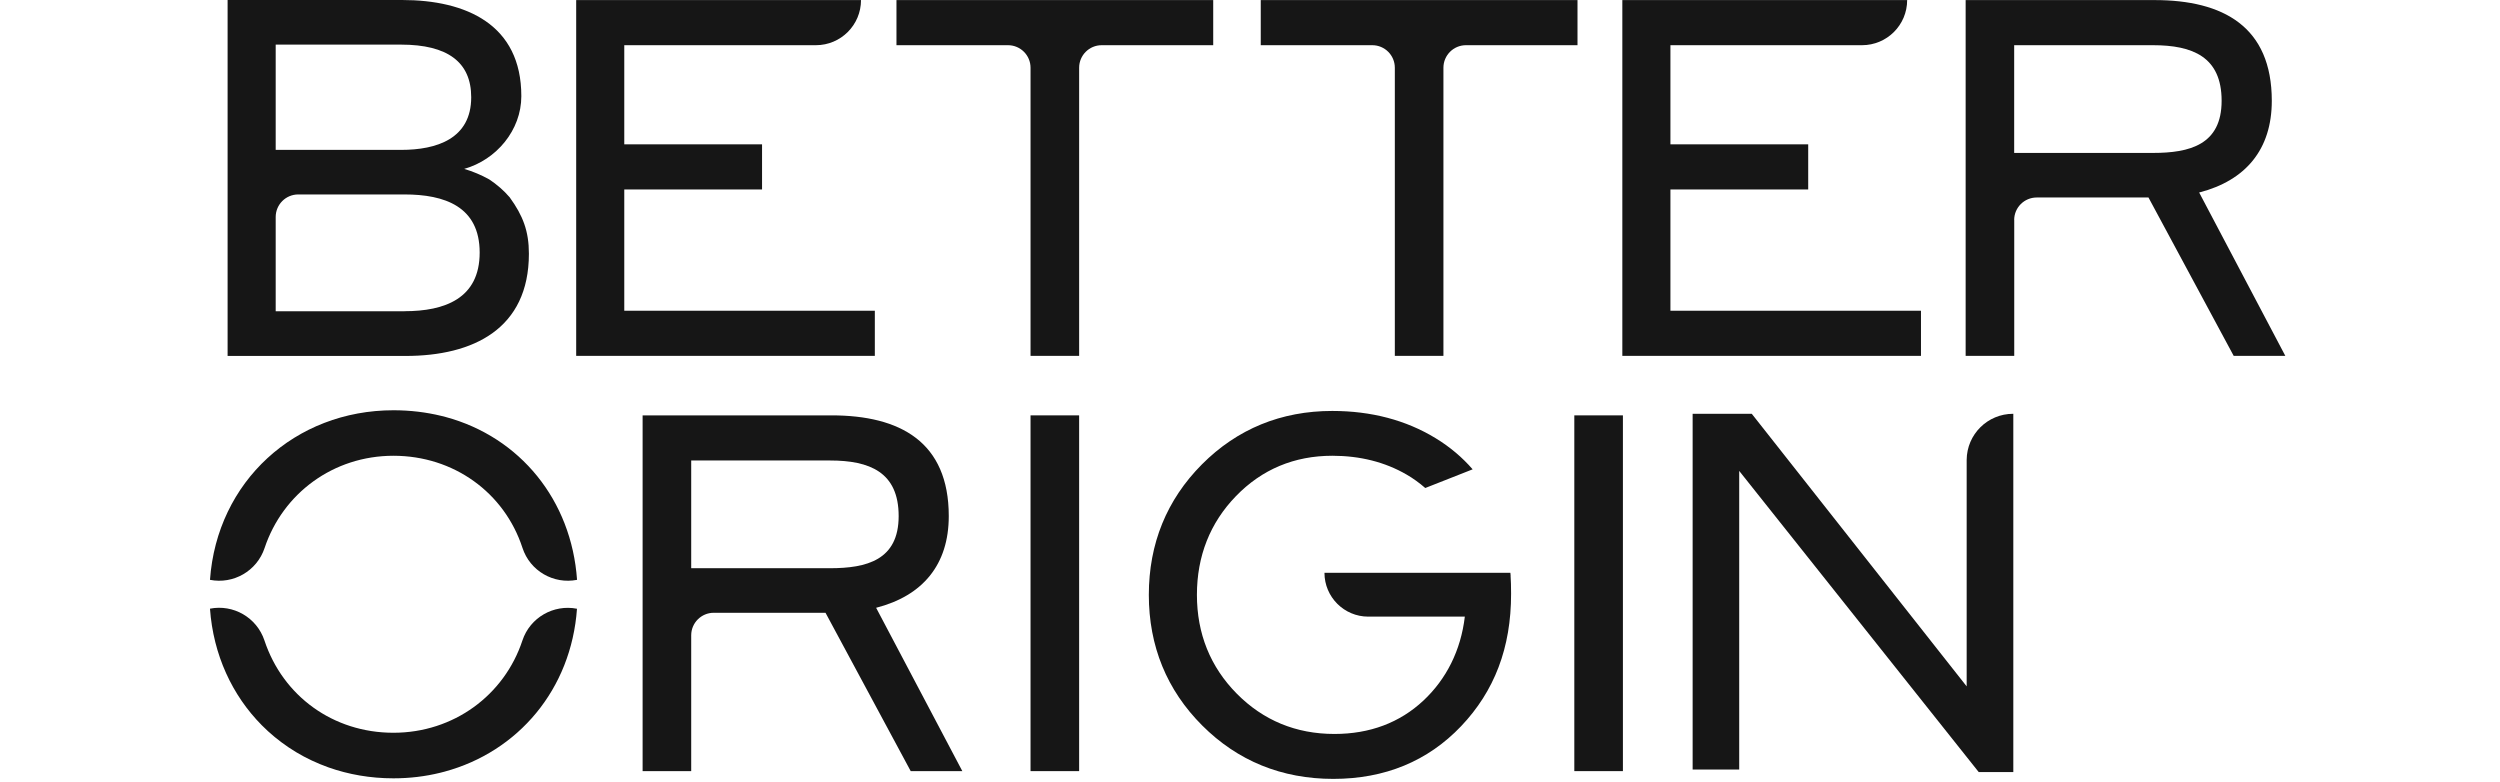
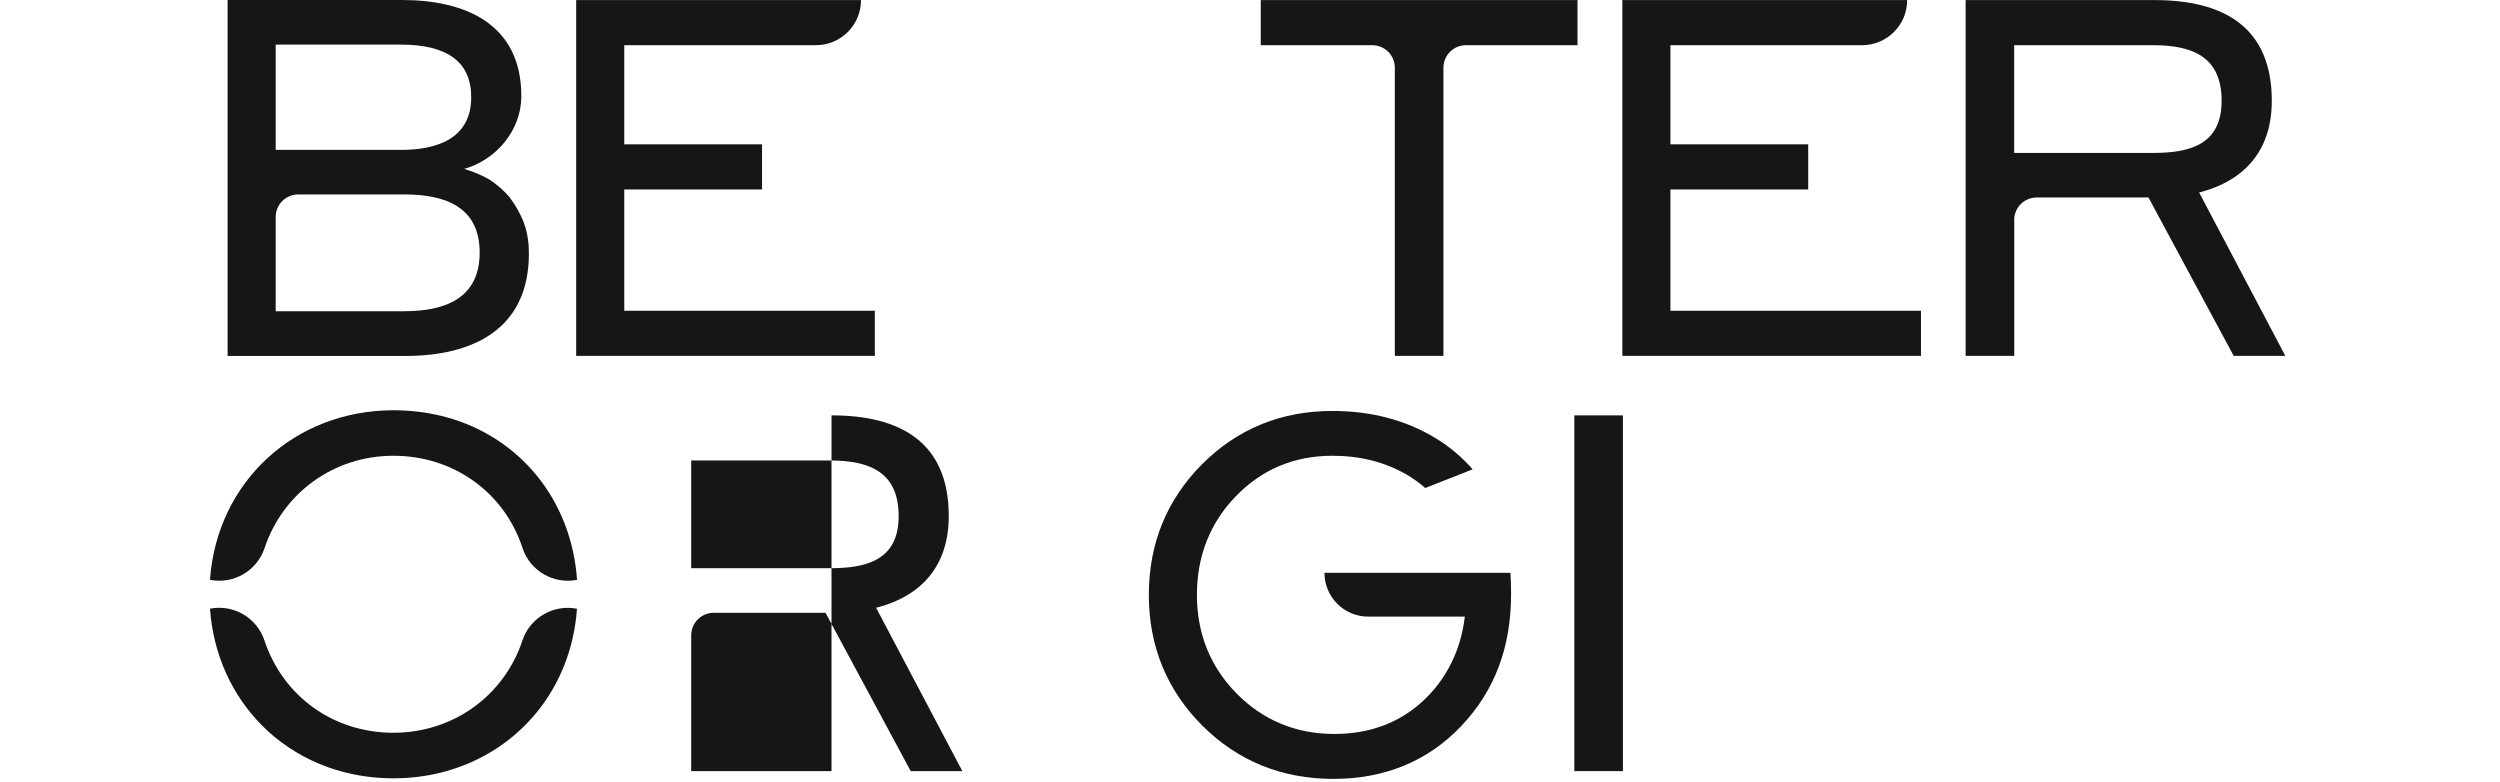
<svg xmlns="http://www.w3.org/2000/svg" width="524" height="164" viewBox="0 0 524 164" fill="none">
-   <path d="M216 161.628H226.186V87.061H216V161.628Z" fill="#161616" />
  <path d="M329.977 161.628H340.162V87.061H329.977V161.628Z" fill="#161616" />
-   <path d="M187.899 0.016V9.474H211.279C213.885 9.474 216.002 11.59 216.002 14.196V74.583H226.188V14.196C226.188 11.59 228.304 9.474 230.91 9.474H254.29V0.016H187.886H187.899Z" fill="#161616" />
  <path d="M264.254 0.016V9.474H287.634C290.24 9.474 292.356 11.59 292.356 14.196V74.583H302.542V14.196C302.542 11.59 304.658 9.474 307.264 9.474H330.644V0.016H264.24H264.254Z" fill="#161616" />
  <path d="M422.171 32.041V9.474H451.26C459.554 9.474 465.653 11.895 465.653 21.128C465.653 30.361 458.933 32.054 451.26 32.054H422.171V32.041ZM422.171 46.116C422.171 43.51 424.288 41.394 426.894 41.394H450.321L468.179 74.583H479L460.943 40.349C470.706 37.835 476.169 31.314 476.169 21.128C476.169 5.585 465.983 0.016 451.591 0.016H411.999V74.583H422.184V46.116H422.171Z" fill="#161616" />
-   <path d="M144.877 119.086V96.519H173.966C182.261 96.519 188.359 98.939 188.359 108.173C188.359 117.406 181.639 119.099 173.966 119.099H144.877V119.086ZM144.877 133.161C144.877 130.555 146.994 128.438 149.6 128.438H173.027L190.885 161.628H201.706L183.636 127.393C193.399 124.88 198.862 118.359 198.862 108.173C198.862 92.63 188.676 87.061 174.284 87.061H134.691V161.628H144.877V133.161Z" fill="#161616" />
-   <path d="M421.95 86.732C416.593 86.732 412.254 91.045 412.214 96.389C412.214 96.415 412.214 96.442 412.214 96.468V143.865L367.172 86.732H354.777V161.3H364.539V98.704L414.741 161.829H421.99V86.732H421.964H421.95Z" fill="#161616" />
+   <path d="M144.877 119.086V96.519H173.966C182.261 96.519 188.359 98.939 188.359 108.173C188.359 117.406 181.639 119.099 173.966 119.099H144.877V119.086ZM144.877 133.161C144.877 130.555 146.994 128.438 149.6 128.438H173.027L190.885 161.628H201.706L183.636 127.393C193.399 124.88 198.862 118.359 198.862 108.173C198.862 92.63 188.676 87.061 174.284 87.061V161.628H144.877V133.161Z" fill="#161616" />
  <path d="M44.013 127.593C44.701 137.223 48.656 145.742 54.874 152.012C55.733 152.872 56.633 153.706 57.572 154.473C58.511 155.253 59.504 155.981 60.522 156.669C61.038 157.013 61.554 157.343 62.083 157.661C62.612 157.978 63.155 158.283 63.697 158.574C64.239 158.865 64.795 159.142 65.364 159.407C66.501 159.936 67.665 160.425 68.856 160.849C73.049 162.33 77.613 163.137 82.468 163.137C85.868 163.137 89.148 162.74 92.257 161.973C92.574 161.894 92.879 161.814 93.183 161.735C108.594 157.568 119.732 144.499 120.936 127.593C116.055 126.627 111.094 129.419 109.493 134.26C105.697 145.716 95.088 153.586 82.455 153.586C69.822 153.586 59.292 145.888 55.429 134.247C53.815 129.405 48.881 126.614 44 127.58M120.949 121.534C119.785 104.84 109.017 91.626 93.421 87.406C93.104 87.326 92.799 87.247 92.482 87.168C89.334 86.4 85.974 85.99 82.481 85.99C61.832 85.99 45.481 100.912 44.013 121.534C48.895 122.5 53.842 119.709 55.456 114.867C59.279 103.399 69.875 95.528 82.468 95.528C95.061 95.528 105.71 103.213 109.507 114.828C111.094 119.696 116.055 122.5 120.949 121.534Z" fill="#161616" />
  <path d="M316.632 120.687L316.579 120.065H277.608C277.608 125.132 281.722 129.246 286.789 129.246H307.028C306.195 136.323 303.152 142.342 298.35 146.839C293.39 151.482 287.106 153.837 279.698 153.837C271.642 153.837 264.763 150.993 259.221 145.384C253.678 139.775 250.874 132.804 250.874 124.682C250.874 116.56 253.625 109.588 259.062 103.98C264.499 98.371 271.285 95.527 279.262 95.527C285.069 95.527 290.307 96.85 294.818 99.469C296.22 100.276 297.517 101.228 298.734 102.286L308.668 98.371C306.486 95.858 303.893 93.662 300.89 91.836C294.686 88.053 287.397 86.135 279.249 86.135C268.52 86.135 259.327 89.905 251.932 97.326C244.537 104.76 240.794 113.967 240.794 124.695C240.794 135.423 244.564 144.643 251.985 152.064C259.406 159.485 268.653 163.255 279.46 163.255C290.268 163.255 299.276 159.538 306.248 152.21C313.206 144.895 316.738 135.794 316.724 124.444C316.724 122.883 316.685 121.653 316.619 120.687H316.632Z" fill="#161616" />
  <path d="M106.862 41.391C105.606 39.923 104.124 38.653 102.55 37.608C100.87 36.669 99.084 35.928 97.298 35.399C104.018 33.507 109.27 27.303 109.27 20.16C109.283 5.146 97.721 0 84.268 0H47.705V74.607H85.009C99.19 74.607 110.857 68.932 110.857 53.178C110.857 48.442 109.601 45.188 106.862 41.404V41.391ZM57.785 9.352H84.057C93.832 9.352 98.766 13.03 98.766 20.385C98.766 29.102 91.517 31.417 84.057 31.417H57.785V9.352ZM84.797 65.242H57.785V45.479C57.785 42.873 59.902 40.756 62.508 40.756H84.784C93.197 40.756 100.539 43.283 100.539 52.939C100.539 62.596 93.184 65.228 84.784 65.228L84.797 65.242Z" fill="#161616" />
  <path d="M130.848 65.125V39.714H159.726V30.255H130.848V9.474H171.01C176.235 9.474 180.468 5.241 180.468 0.016H120.768V74.583H183.365V65.125H130.848Z" fill="#161616" />
  <path d="M350.121 65.125V39.714H378.999V30.255H350.121V9.474H390.283C395.508 9.474 399.741 5.241 399.741 0.016H340.041V74.583H402.638V65.125H350.121Z" fill="#161616" />
</svg>